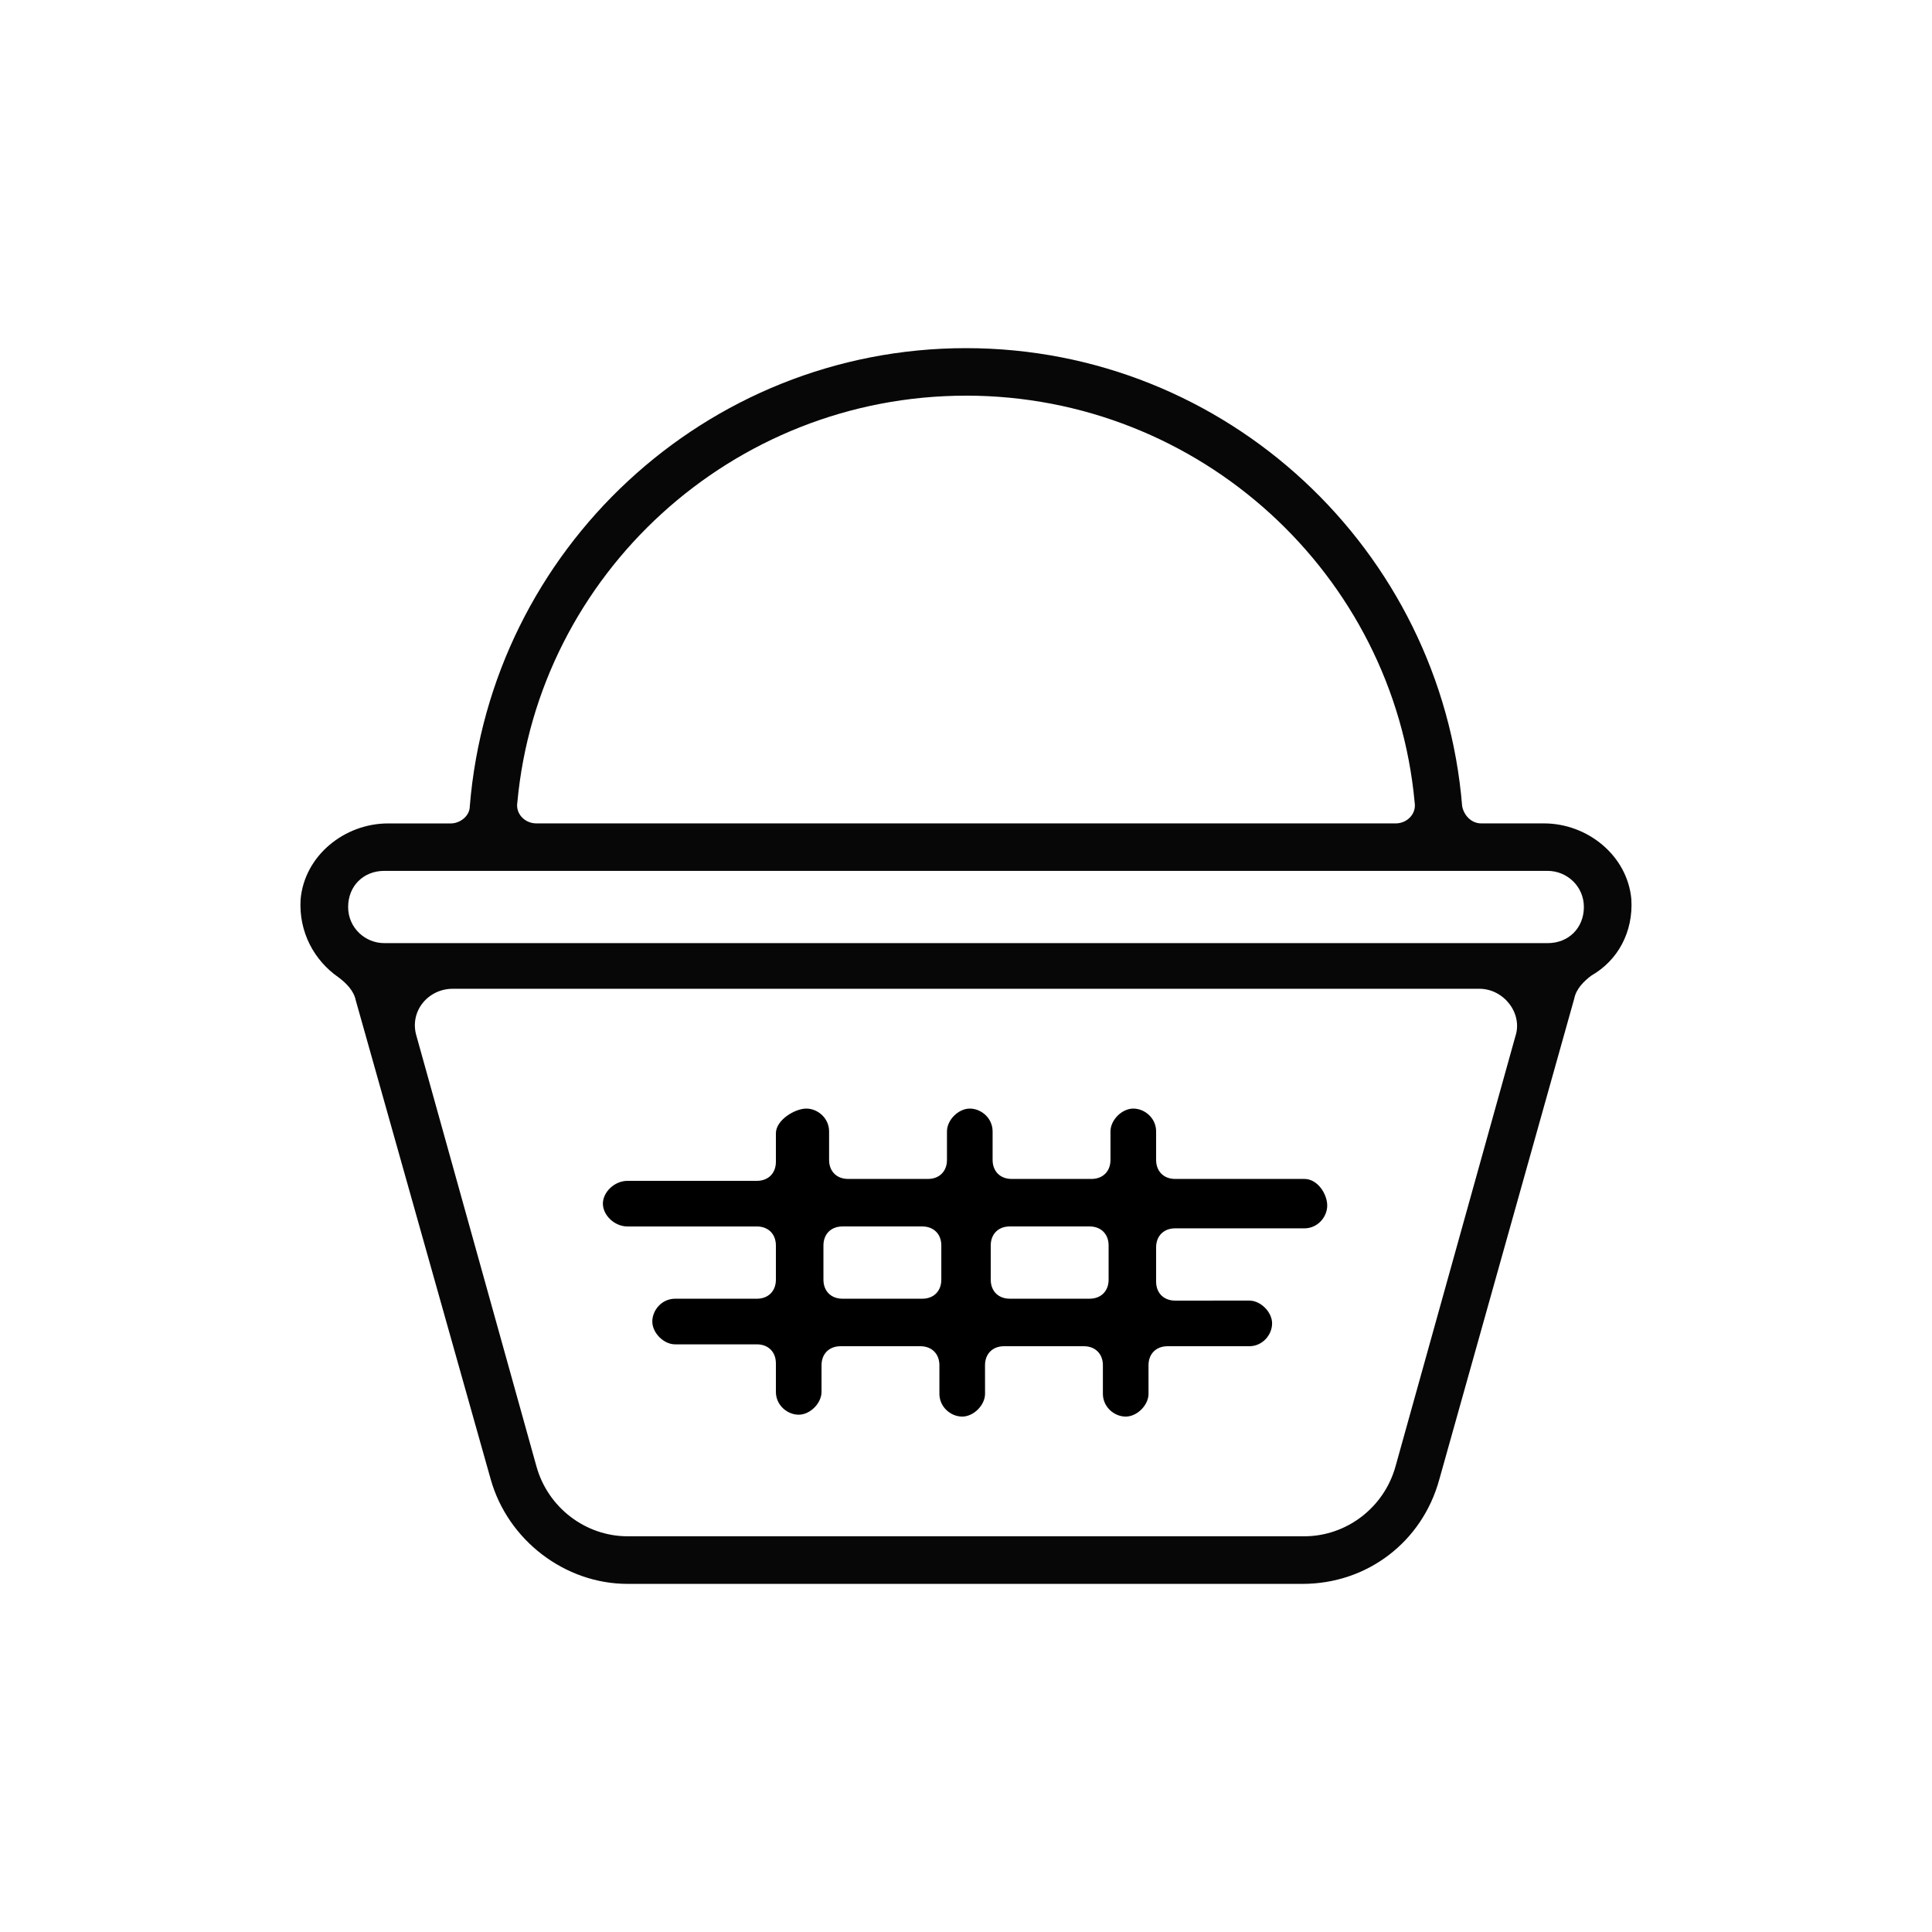
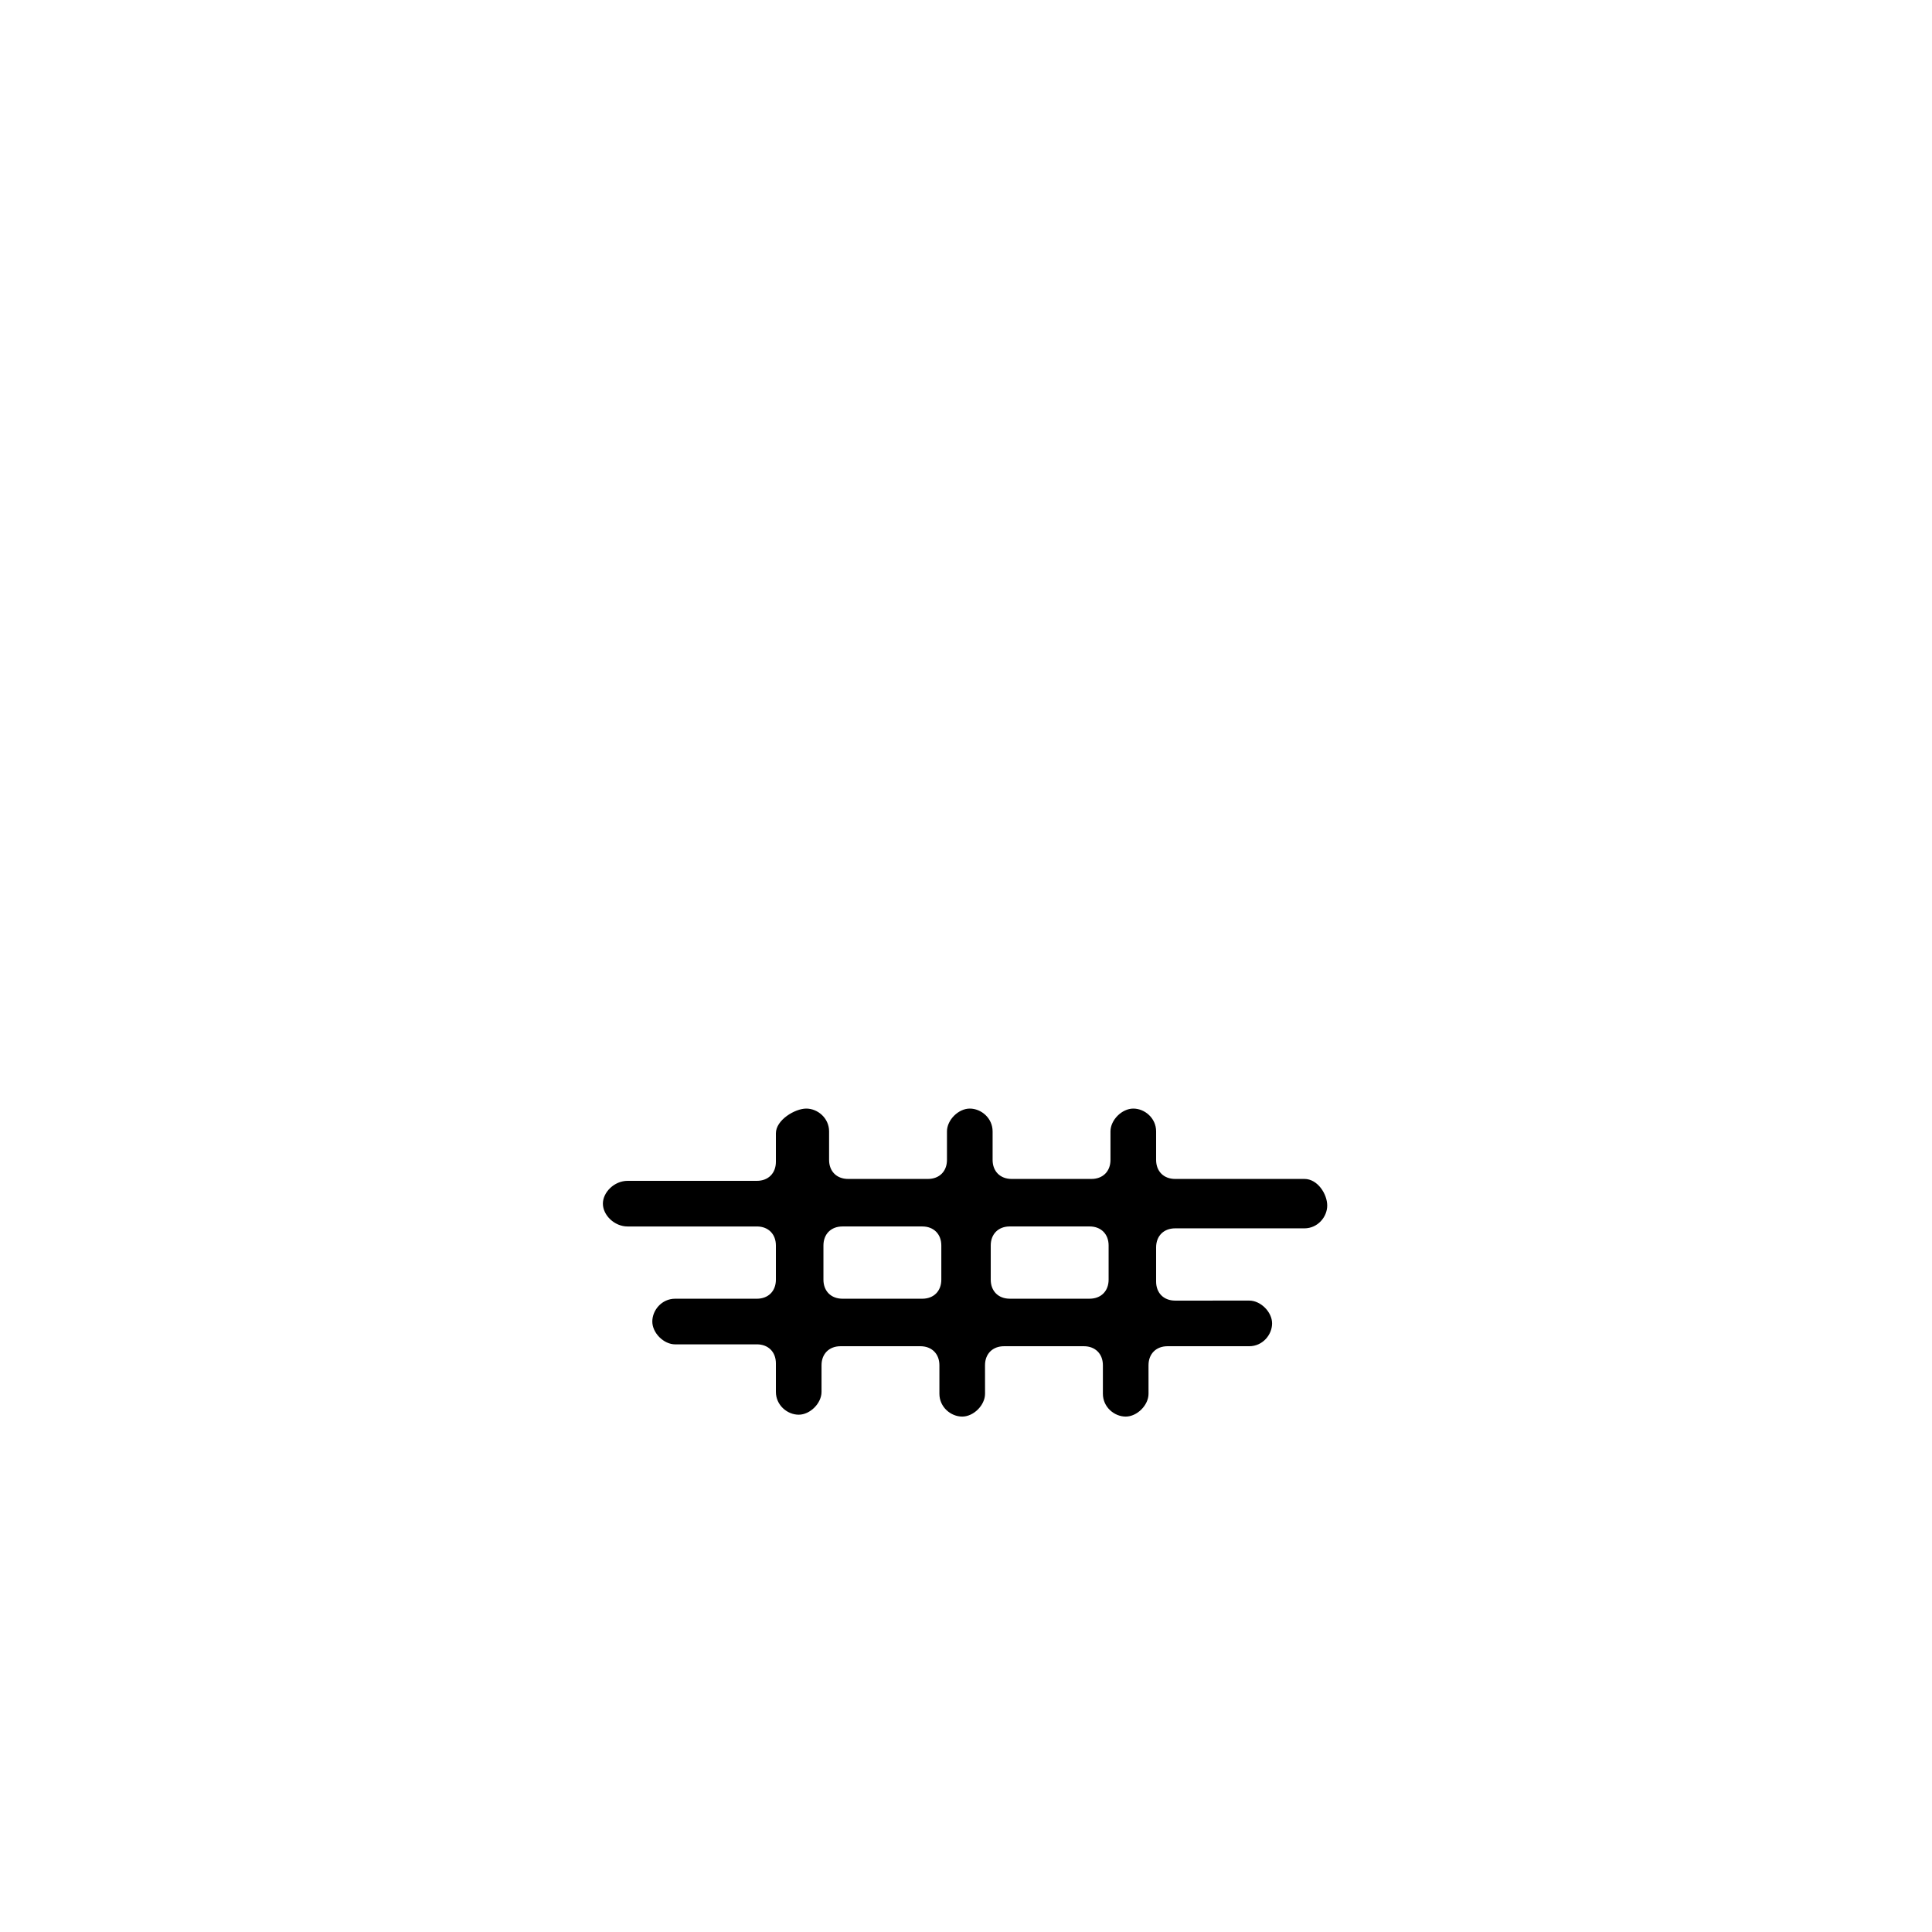
<svg xmlns="http://www.w3.org/2000/svg" fill="#000000" width="800px" height="800px" version="1.1" viewBox="144 144 512 512">
  <g>
    <path d="m489.68 456.43h-34.258c-3.023 0-5.039-2.016-5.039-5.039v-7.559c0-3.527-3.023-6.047-6.047-6.047-3.023 0-6.047 3.023-6.047 6.047v7.559c0 3.023-2.016 5.039-5.039 5.039h-21.16c-3.023 0-5.039-2.016-5.039-5.039v-7.559c0-3.527-3.023-6.047-6.047-6.047s-6.047 3.023-6.047 6.047v7.559c0 3.023-2.016 5.039-5.039 5.039h-21.16c-3.023 0-5.039-2.016-5.039-5.039v-7.559c0-3.527-3.023-6.047-6.047-6.047-3.012 0.004-8.051 3.027-8.051 6.551v7.559c0 3.023-2.016 5.039-5.039 5.039h-34.258c-3.527 0-6.551 3.023-6.551 6.047 0 3.023 3.023 6.047 6.551 6.047l34.258-0.004c3.023 0 5.039 2.016 5.039 5.039v9.07c0 3.023-2.016 5.039-5.039 5.039h-21.664c-3.527 0-6.047 3.023-6.047 6.047 0 3.023 3.023 6.047 6.047 6.047l21.664-0.004c3.023 0 5.039 2.016 5.039 5.039v7.559c0 3.527 3.023 6.047 6.047 6.047 3.023 0 6.047-3.023 6.047-6.047v-7.059c0-3.023 2.016-5.039 5.039-5.039h21.16c3.023 0 5.039 2.016 5.039 5.039v7.559c0 3.527 3.023 6.047 6.047 6.047 3.023 0 6.047-3.023 6.047-6.047l-0.008-7.559c0-3.023 2.016-5.039 5.039-5.039h21.16c3.023 0 5.039 2.016 5.039 5.039v7.559c0 3.527 3.023 6.047 6.047 6.047 3.023 0 6.047-3.023 6.047-6.047l-0.004-7.559c0-3.023 2.016-5.039 5.039-5.039h21.664c3.527 0 6.047-3.023 6.047-6.047 0-3.023-3.023-6.047-6.047-6.047l-19.648 0.004c-3.023 0-5.039-2.016-5.039-5.039v-9.07c0-3.023 2.016-5.039 5.039-5.039h34.258c3.527 0 6.047-3.023 6.047-6.047 0-3.016-2.519-7.047-6.047-7.047zm-127.46 26.703v-9.07c0-3.023 2.016-5.039 5.039-5.039h21.16c3.023 0 5.039 2.016 5.039 5.039v9.07c0 3.023-2.016 5.039-5.039 5.039h-21.16c-3.023-0.004-5.039-2.019-5.039-5.039zm70.535 5.035h-21.16c-3.023 0-5.039-2.016-5.039-5.039v-9.07c0-3.023 2.016-5.039 5.039-5.039h21.16c3.023 0 5.039 2.016 5.039 5.039v9.07c0 3.023-2.016 5.039-5.039 5.039z" />
-     <path d="m576.33 382.36c-1.008-11.586-11.586-20.152-23.176-20.152h-16.625c-2.519 0-4.535-2.016-5.039-4.535-5.543-68.012-62.473-121.41-131.49-121.41-69.023 0-125.95 53.402-131.5 121.42 0 2.519-2.519 4.535-5.039 4.535h-16.625c-11.586 0-22.168 8.566-23.176 20.152-0.504 8.566 3.527 16.121 10.078 20.656 2.016 1.512 4.031 3.527 4.535 6.047l35.77 126.96c4.535 16.121 19.648 27.711 36.273 27.711h178.85c17.129 0 31.738-11.082 36.273-27.711l35.77-127.46c0.504-2.519 2.519-4.535 4.535-6.047 7.055-4.027 11.086-11.586 10.582-20.152zm-176.33-133.51c61.969 0 113.36 47.359 118.9 107.82 0.504 3.023-2.016 5.543-5.039 5.543l-227.72-0.004c-3.023 0-5.543-2.519-5.039-5.543 5.543-60.453 56.934-107.81 118.9-107.81zm113.86 283.64c-3.023 11.086-13.098 18.641-24.184 18.641h-179.36c-11.082 0-21.16-7.559-24.184-18.641l-31.738-113.86c-2.016-6.551 3.023-12.594 9.574-12.594l272.05-0.004c6.551 0 11.586 6.551 9.574 12.594zm40.305-138.55h-308.33c-5.039 0-9.574-4.031-9.574-9.574 0-5.543 4.031-9.574 9.574-9.574l28.215 0.004h280.12c5.039 0 9.574 4.031 9.574 9.574-0.004 5.539-4.035 9.57-9.578 9.57z" fill-opacity=".97" />
  </g>
</svg>